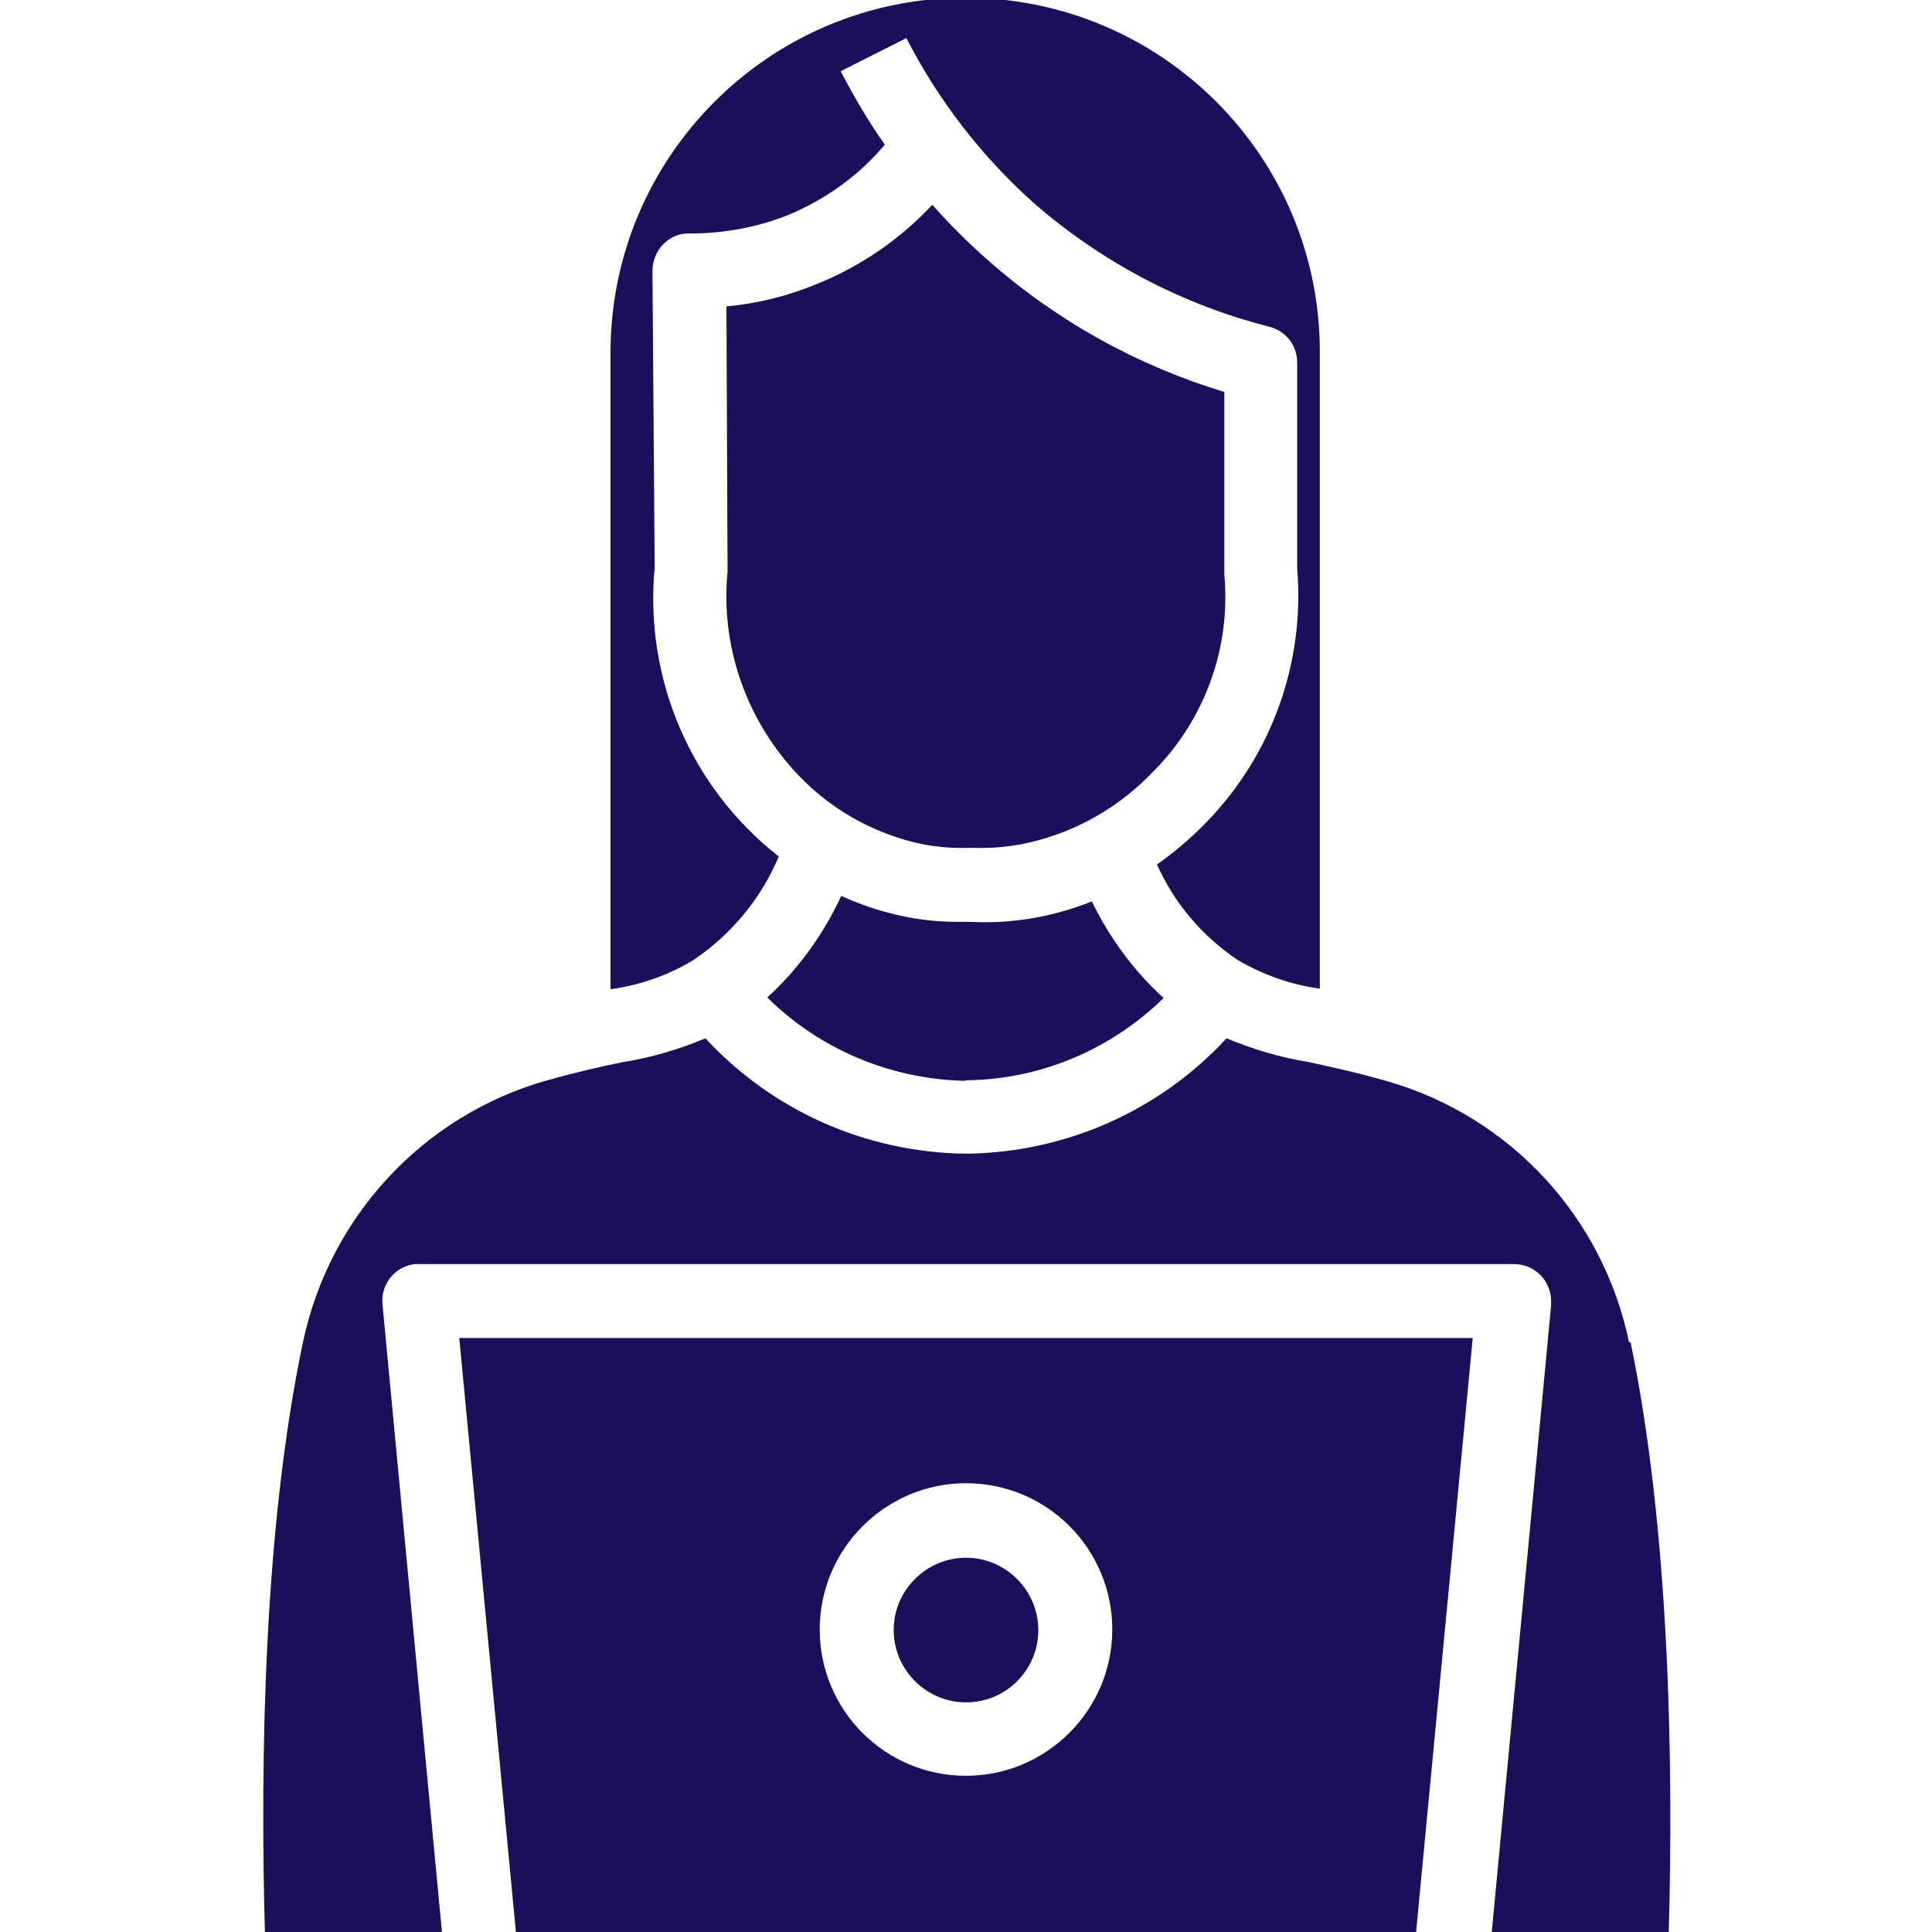
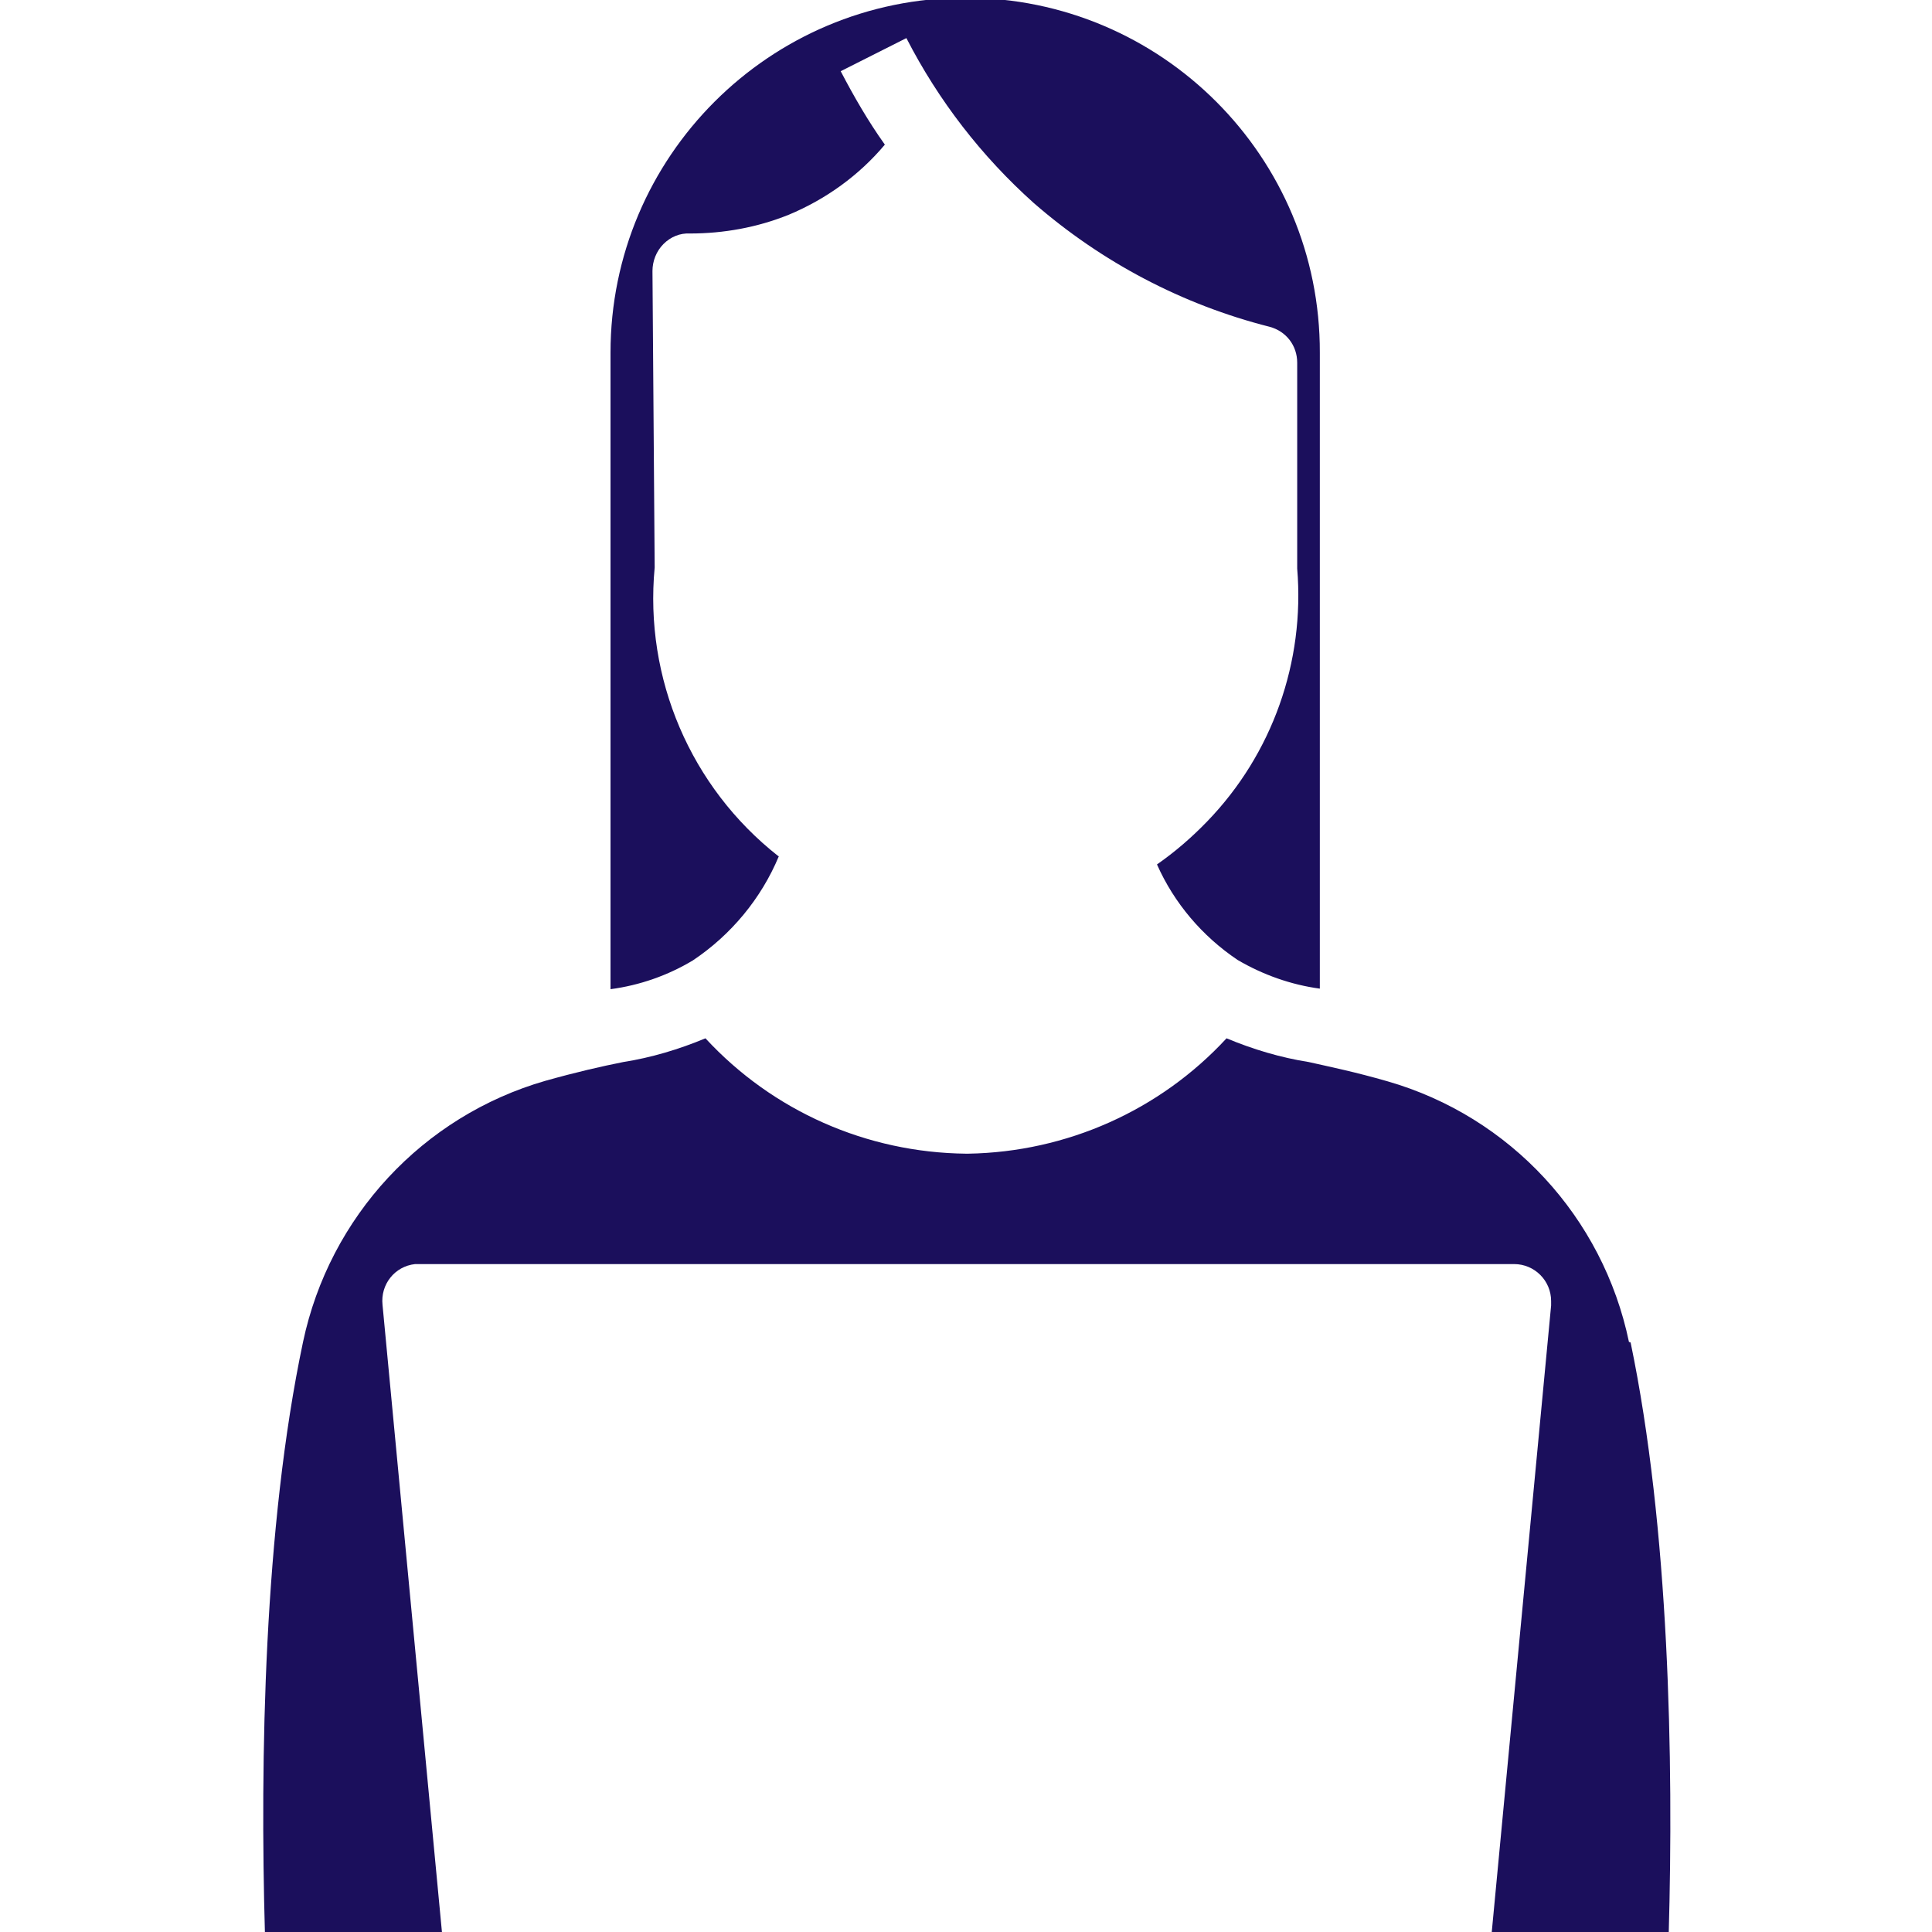
<svg xmlns="http://www.w3.org/2000/svg" id="Layer_1" data-name="Layer 1" viewBox="0 0 35 35" x="0px" y="0px" style="enable-background:new 0 0 35 35;" xml:space="preserve" width="35" height="35">
  <defs>
    <style>
                .cls-1 {
                  fill: #1B0F5C;
                }
              </style>
  </defs>
-   <path class="cls-1" d="m17.5,30.84c.73,0,1.31-.59,1.31-1.31s-.59-1.31-1.31-1.31-1.31.59-1.31,1.31h0c0,.72.59,1.31,1.31,1.31Z" />
-   <path class="cls-1" d="m9.35,35.04h16.3l1.03-10.8H8.32l1.03,10.8Zm8.15-8.17c1.47,0,2.65,1.19,2.65,2.65s-1.19,2.65-2.65,2.65c-1.47,0-2.65-1.19-2.65-2.65,0,0,0,0,0,0,0-1.46,1.19-2.65,2.65-2.65Z" />
  <path class="cls-1" d="m29.51,24.31c-.47-2.26-2.15-4.08-4.37-4.72-.59-.17-1.03-.26-1.43-.35-.51-.08-1.01-.23-1.49-.43-1.21,1.31-2.9,2.06-4.68,2.09h-.04c-1.8-.02-3.5-.77-4.72-2.09-.48.2-.98.35-1.49.43-.4.08-.84.18-1.41.34-2.22.64-3.91,2.46-4.39,4.73-.71,3.36-.78,7.57-.69,10.73h3.21l-1.08-11.4c-.04-.37.22-.7.59-.74.02,0,.05,0,.08,0h19.83c.37,0,.67.3.67.67,0,.03,0,.05,0,.08l-1.08,11.4h3.21c.09-3.16.01-7.37-.69-10.73Z" />
  <path class="cls-1" d="m14.1,15.51c-1.59-1.25-2.43-3.22-2.24-5.23l-.04-5.37c0-.18.07-.36.2-.49.13-.13.3-.2.48-.19.61,0,1.22-.11,1.79-.34.67-.28,1.27-.71,1.74-1.27-.3-.42-.56-.87-.8-1.33l1.19-.6c.58,1.13,1.36,2.14,2.31,2.99,1.23,1.07,2.69,1.84,4.27,2.24.3.08.5.34.5.65v3.73c.14,1.69-.45,3.36-1.63,4.58-.28.29-.58.55-.91.78.31.7.82,1.3,1.46,1.73.46.27.97.45,1.49.52V6.39C23.92,2.84,21.04-.04,17.49-.04s-6.43,2.88-6.43,6.43v11.53c.53-.07,1.04-.25,1.49-.52.69-.46,1.24-1.12,1.56-1.89Z" />
-   <path class="cls-1" d="m14.46,14.04c.57.6,1.3,1.02,2.1,1.22.33.08.66.11,1,.1h.07c.35.01.69-.02,1.03-.1.86-.2,1.63-.65,2.24-1.29.93-.94,1.4-2.24,1.28-3.56v-3.31c-1.59-.48-3.06-1.3-4.31-2.41-.35-.31-.67-.63-.98-.98-.58.62-1.29,1.11-2.08,1.43-.53.22-1.08.36-1.65.41l.02,4.74s0,.04,0,.07c-.13,1.35.34,2.69,1.28,3.68Z" />
-   <path class="cls-1" d="m17.5,19.57h.03c1.33-.02,2.6-.56,3.55-1.49-.54-.49-.98-1.09-1.3-1.75-.7.28-1.45.41-2.2.37h-.25c-.72,0-1.43-.17-2.09-.47-.32.69-.77,1.32-1.34,1.84.95.94,2.23,1.48,3.58,1.51Z" />
</svg>